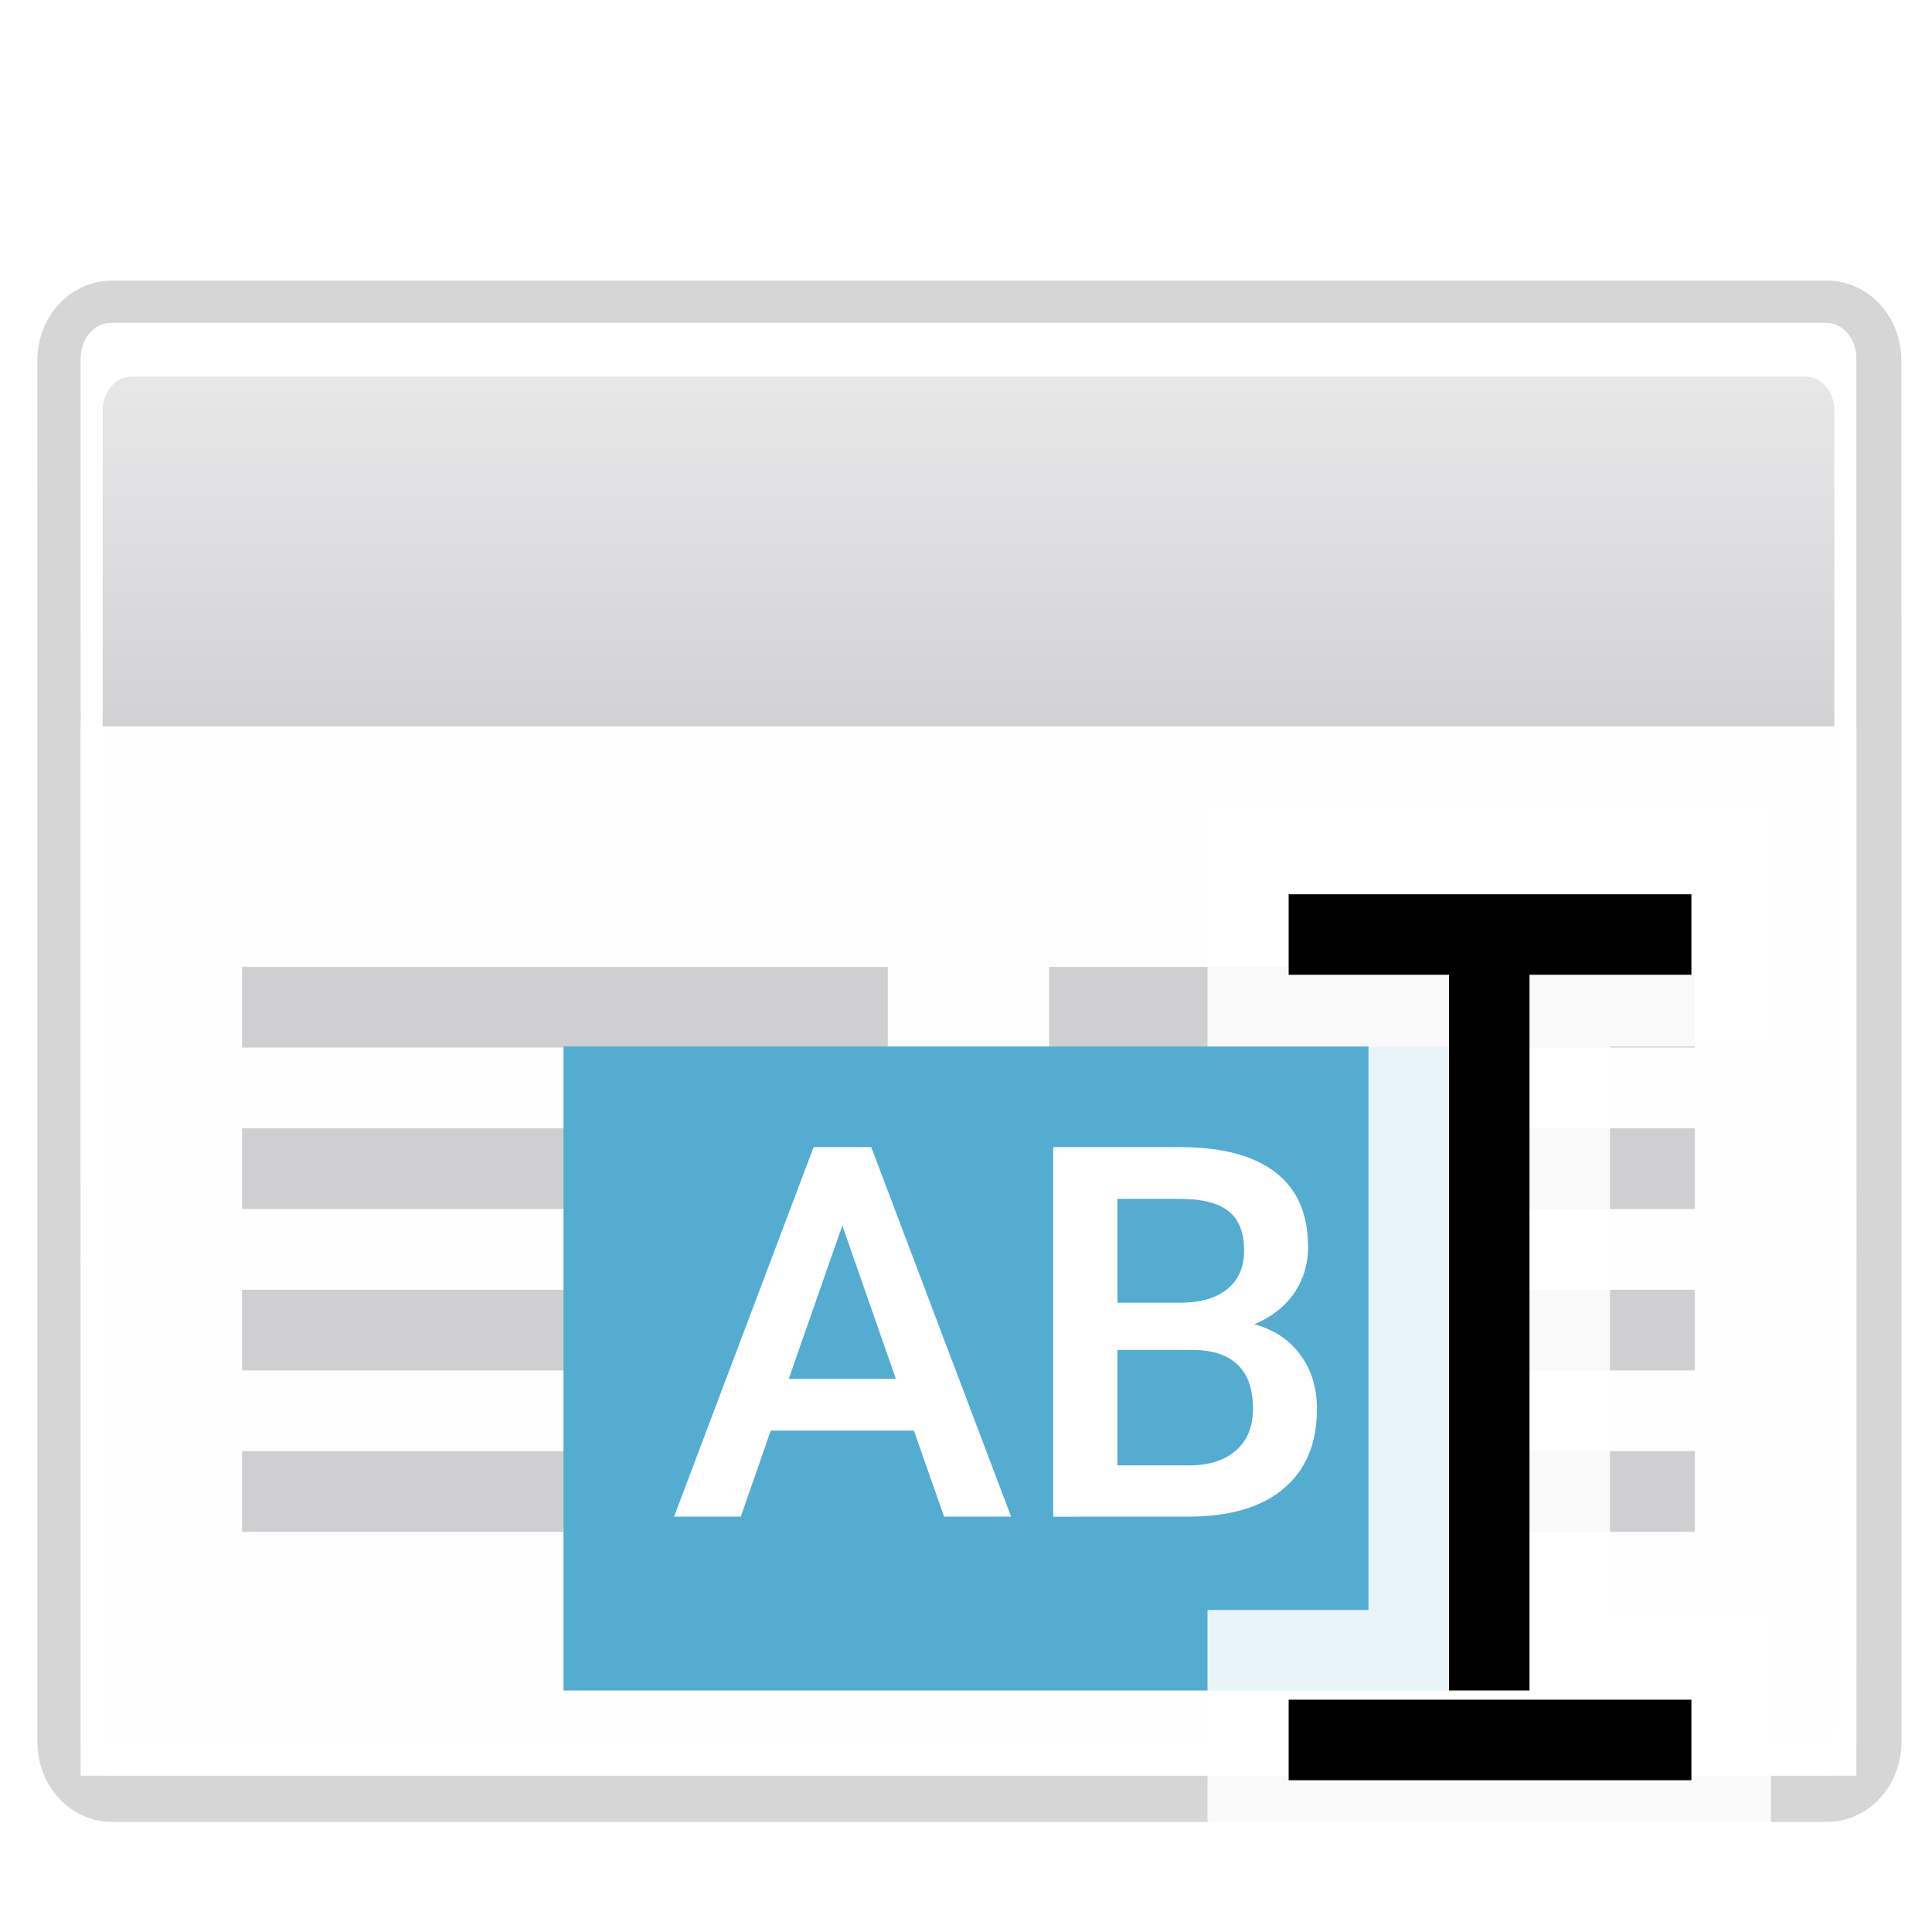
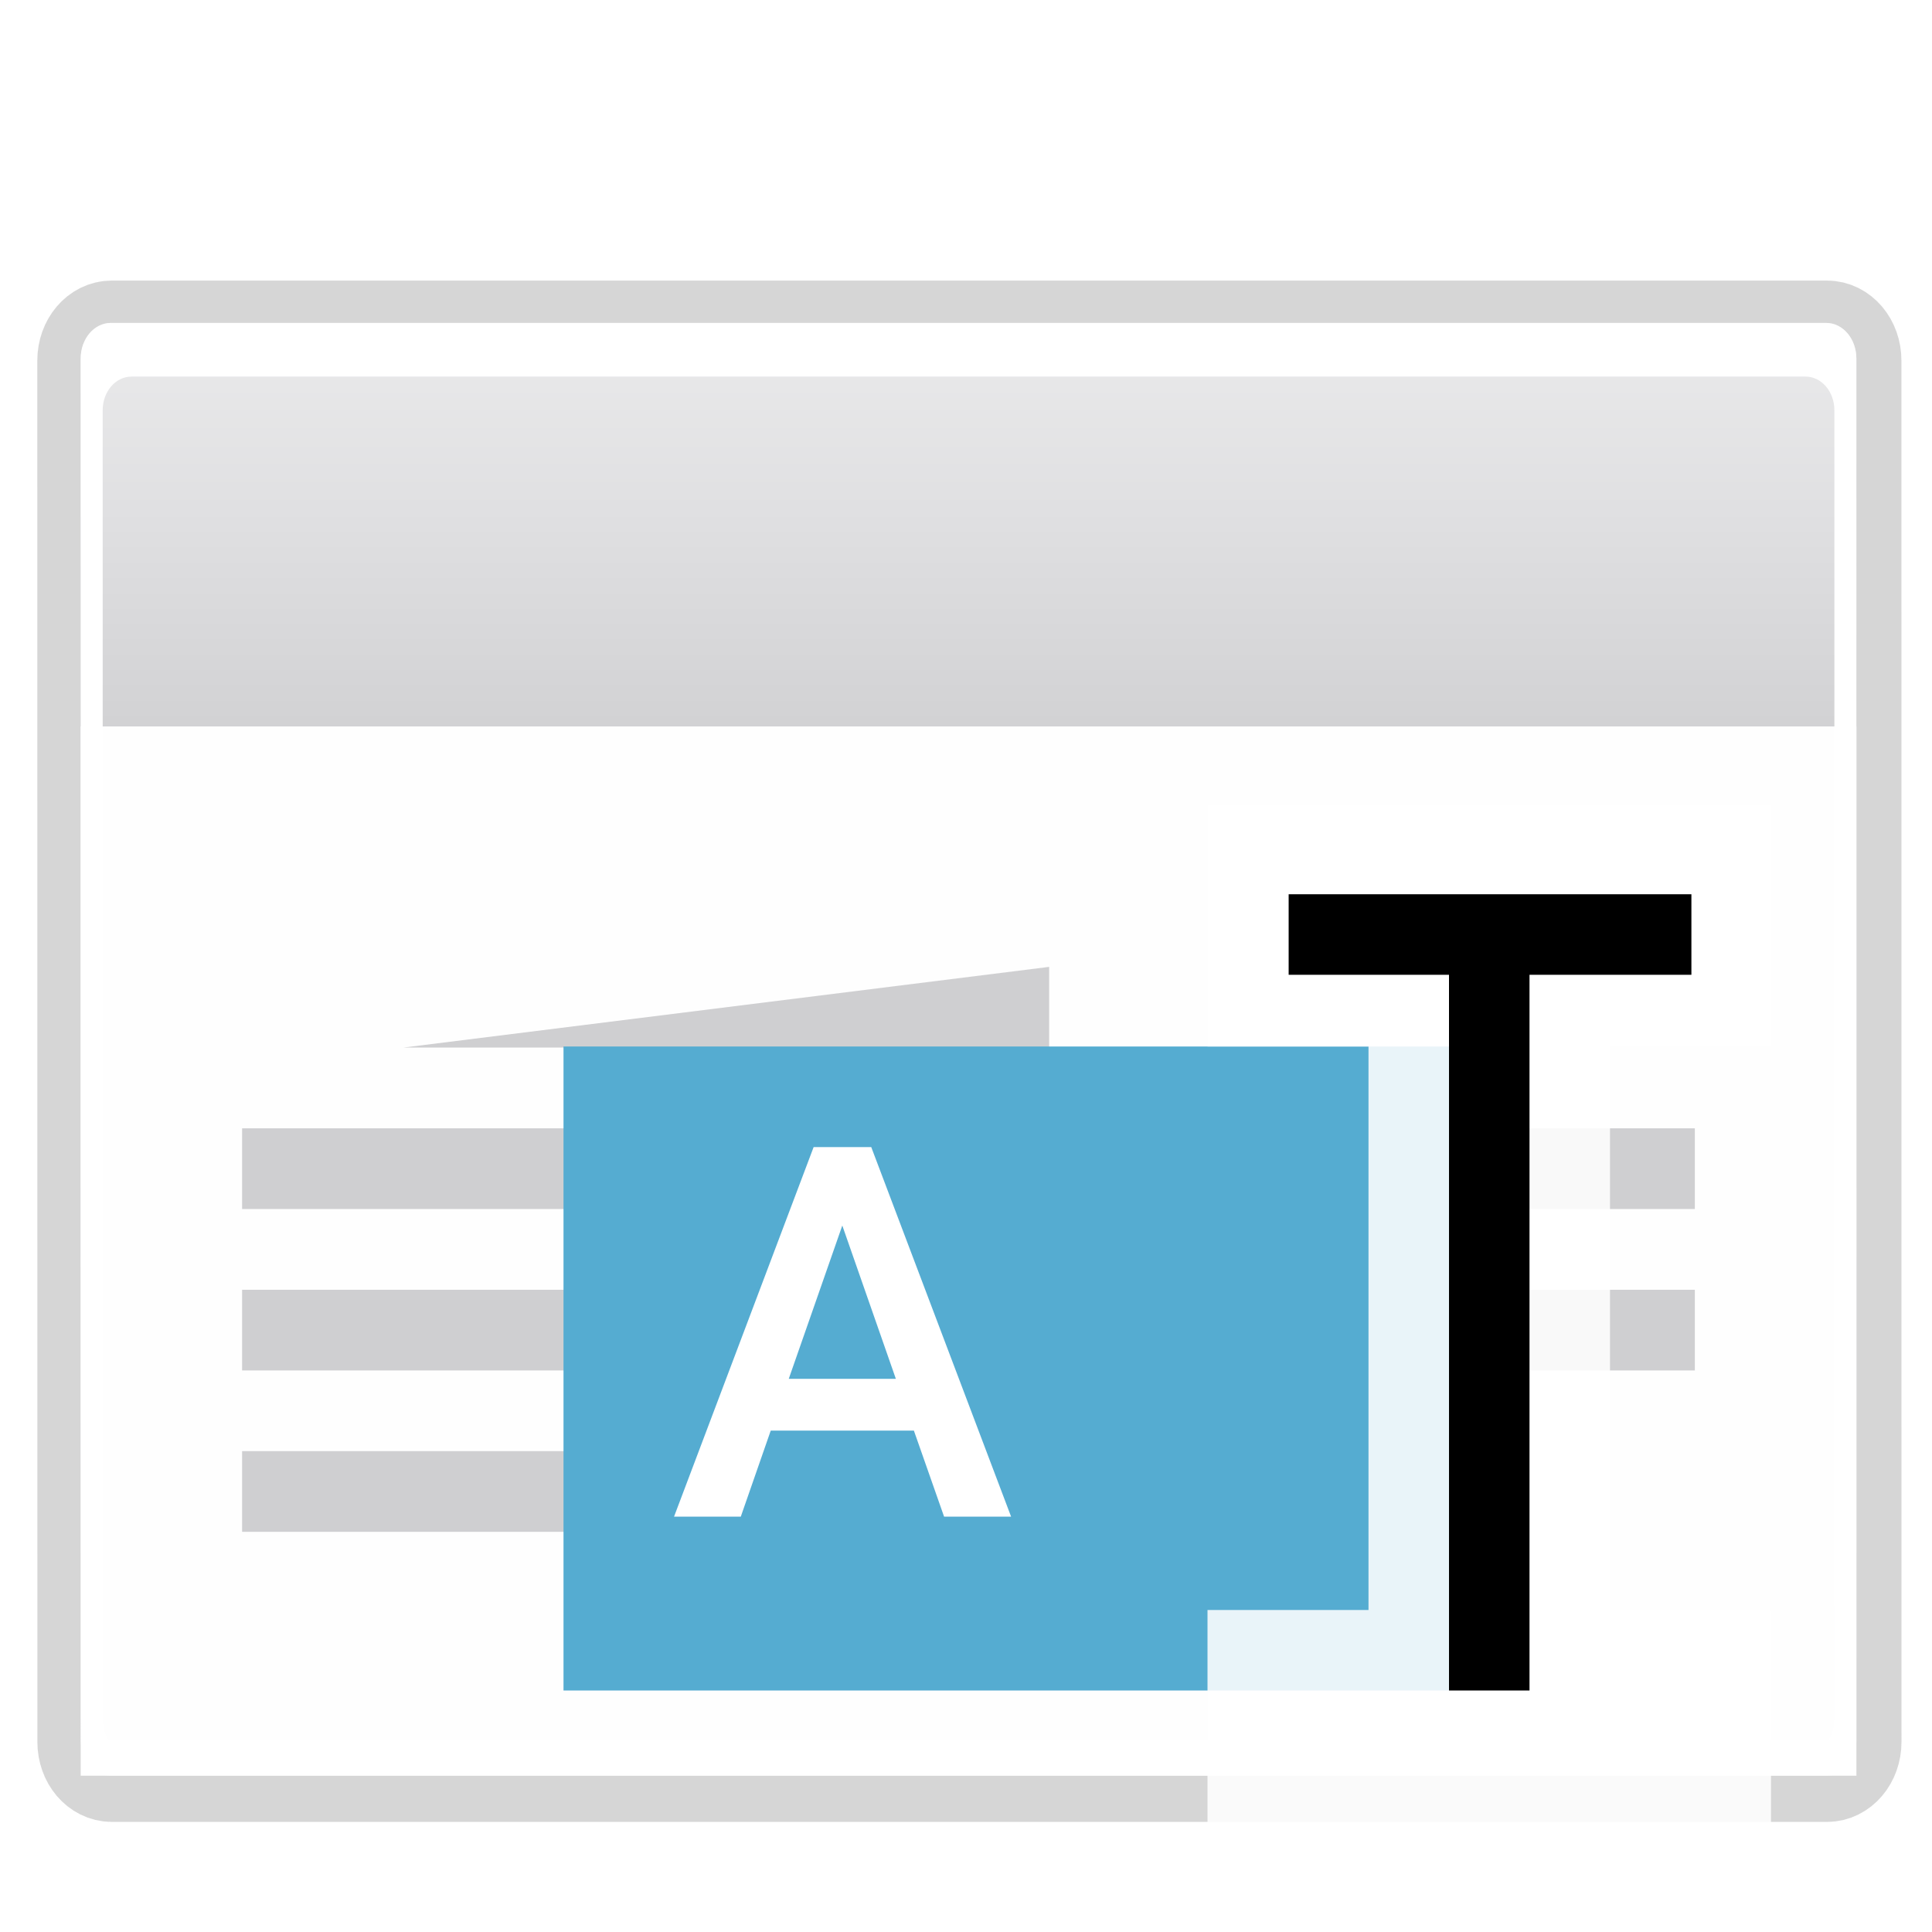
<svg xmlns="http://www.w3.org/2000/svg" height="24" width="24">
  <filter id="a">
    <feGaussianBlur stdDeviation="1.6" />
  </filter>
  <linearGradient id="b" gradientTransform="matrix(.118 0 0 .17 114.483 275.185)" gradientUnits="userSpaceOnUse" x1="-333.029" x2="-333.029" y1="-1473.65" y2="-776.614">
    <stop offset="0" stop-color="#fff" />
    <stop offset=".491" stop-color="#fff" />
    <stop offset="1" stop-color="#dcdcdc" />
  </linearGradient>
  <linearGradient id="c" gradientTransform="matrix(.118 0 0 .17 -1.341 -69.363)" gradientUnits="userSpaceOnUse" x1="399.775" x2="399.775" y1="731.097" y2="480.602">
    <stop offset="0" stop-color="#cbcbcd" />
    <stop offset=".5" stop-color="#e0e0e2" />
    <stop offset="1" stop-color="#f2f2f2" />
  </linearGradient>
  <g transform="matrix(.188 0 0 .188 0 0)">
    <path d="m84.348 250.878h77.89c.766 0 1.383.728 1.383 1.632l.003 62.734c0.0.904-.617 1.632-1.383 1.632h-77.89c-.766 0-1.383-.728-1.383-1.632l-.003-62.734c-0-.904.617-1.632 1.383-1.632z" style="opacity:.4;fill:none;stroke:#000;stroke-width:4;stroke-linecap:round;stroke-linejoin:round;stroke-dashoffset:4;filter:url(#a)" transform="matrix(1.455 0 0 1.455 -115.339 -343.579)" />
    <g stroke-width="1.455">
      <path d="m7.341 21.338h113.311c1.114 0 2.011 1.059 2.011 2.374l.004 91.247h-117.334l-.004-91.247c-0-1.315.897-2.374 2.011-2.374z" fill="url(#c)" />
-       <path d="m76.905 43.059v-2.795z" fill="#fff" fill-opacity=".757" />
      <path d="m7.33 21.338c-1.114 0-2 1.048-2 2.364l.004 91.268c0 1.315.886 2.364 2 2.364h113.333c1.114 0 2-1.048 2-2.364l-.004-91.268c-0-1.315-.886-2.364-2-2.364zm1.364 3.545h110.606c1.059 0 1.909.993 1.909 2.227l.004 86.541c0 1.234-.851 2.227-1.909 2.227h-110.606c-1.059 0-1.909-.993-1.909-2.227l-.004-86.541c-0-1.234.851-2.227 1.909-2.227z" fill="url(#b)" />
      <path d="m5.332 48h117.333v69.333h-117.333z" fill="#fff" fill-opacity=".988" />
      <g fill="#cfcfd1" transform="matrix(5.039 0 0 5.039 -.002 -1374.031)">
-         <path d="m3.175 285.358h8.467v1.058h-8.467z" />
-         <path d="m13.758 285.358h8.467v1.058h-8.467z" />
+         <path d="m13.758 285.358v1.058h-8.467z" />
        <path d="m3.175 289.592h8.467v1.058h-8.467z" />
        <path d="m13.758 289.592h8.467v1.058h-8.467z" />
        <path d="m3.175 291.708h8.467v1.058h-8.467z" />
-         <path d="m13.758 291.708h8.467v1.058h-8.467z" />
        <path d="m3.175 287.475h8.467v1.058h-8.467z" />
        <path d="m13.758 287.475h8.467v1.058h-8.467z" />
      </g>
    </g>
  </g>
  <g transform="translate(0 3)">
    <path d="m7 10h11v8h-11z" fill="#55acd1" stroke-width=".65" />
    <g fill="#fff" stroke-width="2.184" transform="matrix(.172 0 0 .172 2 0)">
      <path d="m54.376 85.882h-10.339l-2.163 6.214h-4.821l10.082-26.691h4.161l10.101 26.691h-4.84zm-9.038-3.74h7.736l-3.868-11.072z" />
-       <path d="m64.44 92.097v-26.691h9.148q4.528 0 6.893 1.815 2.365 1.815 2.365 5.408 0 1.833-.99 3.3-.99 1.467-2.896 2.273 2.163.587 3.336 2.218 1.192 1.613 1.192 3.886 0 3.758-2.42 5.774-2.401 2.016-6.893 2.016zm4.638-12.044v8.341h5.151q2.181 0 3.41-1.082 1.228-1.082 1.228-3.006 0-4.161-4.253-4.253zm0-3.41h4.546q2.163 0 3.373-.972 1.228-.99 1.228-2.786 0-1.98-1.137-2.86-1.118-.88-3.501-.88h-4.51z" />
    </g>
    <path d="m15 7v3h2v7h-2v3h7v-3h-2v-7h2v-3z" fill="#fff" fill-opacity=".871" stroke-width=".172" />
    <g transform="matrix(0 .65 -.65 0 2 -170.933)">
      <path d="m275.449-29.248h1.539v7.697h-1.539z" />
-       <path d="m290.842-29.248h1.539v7.697h-1.539z" />
    </g>
    <path d="m18 9h1v9h-1z" stroke-width=".65" />
  </g>
</svg>